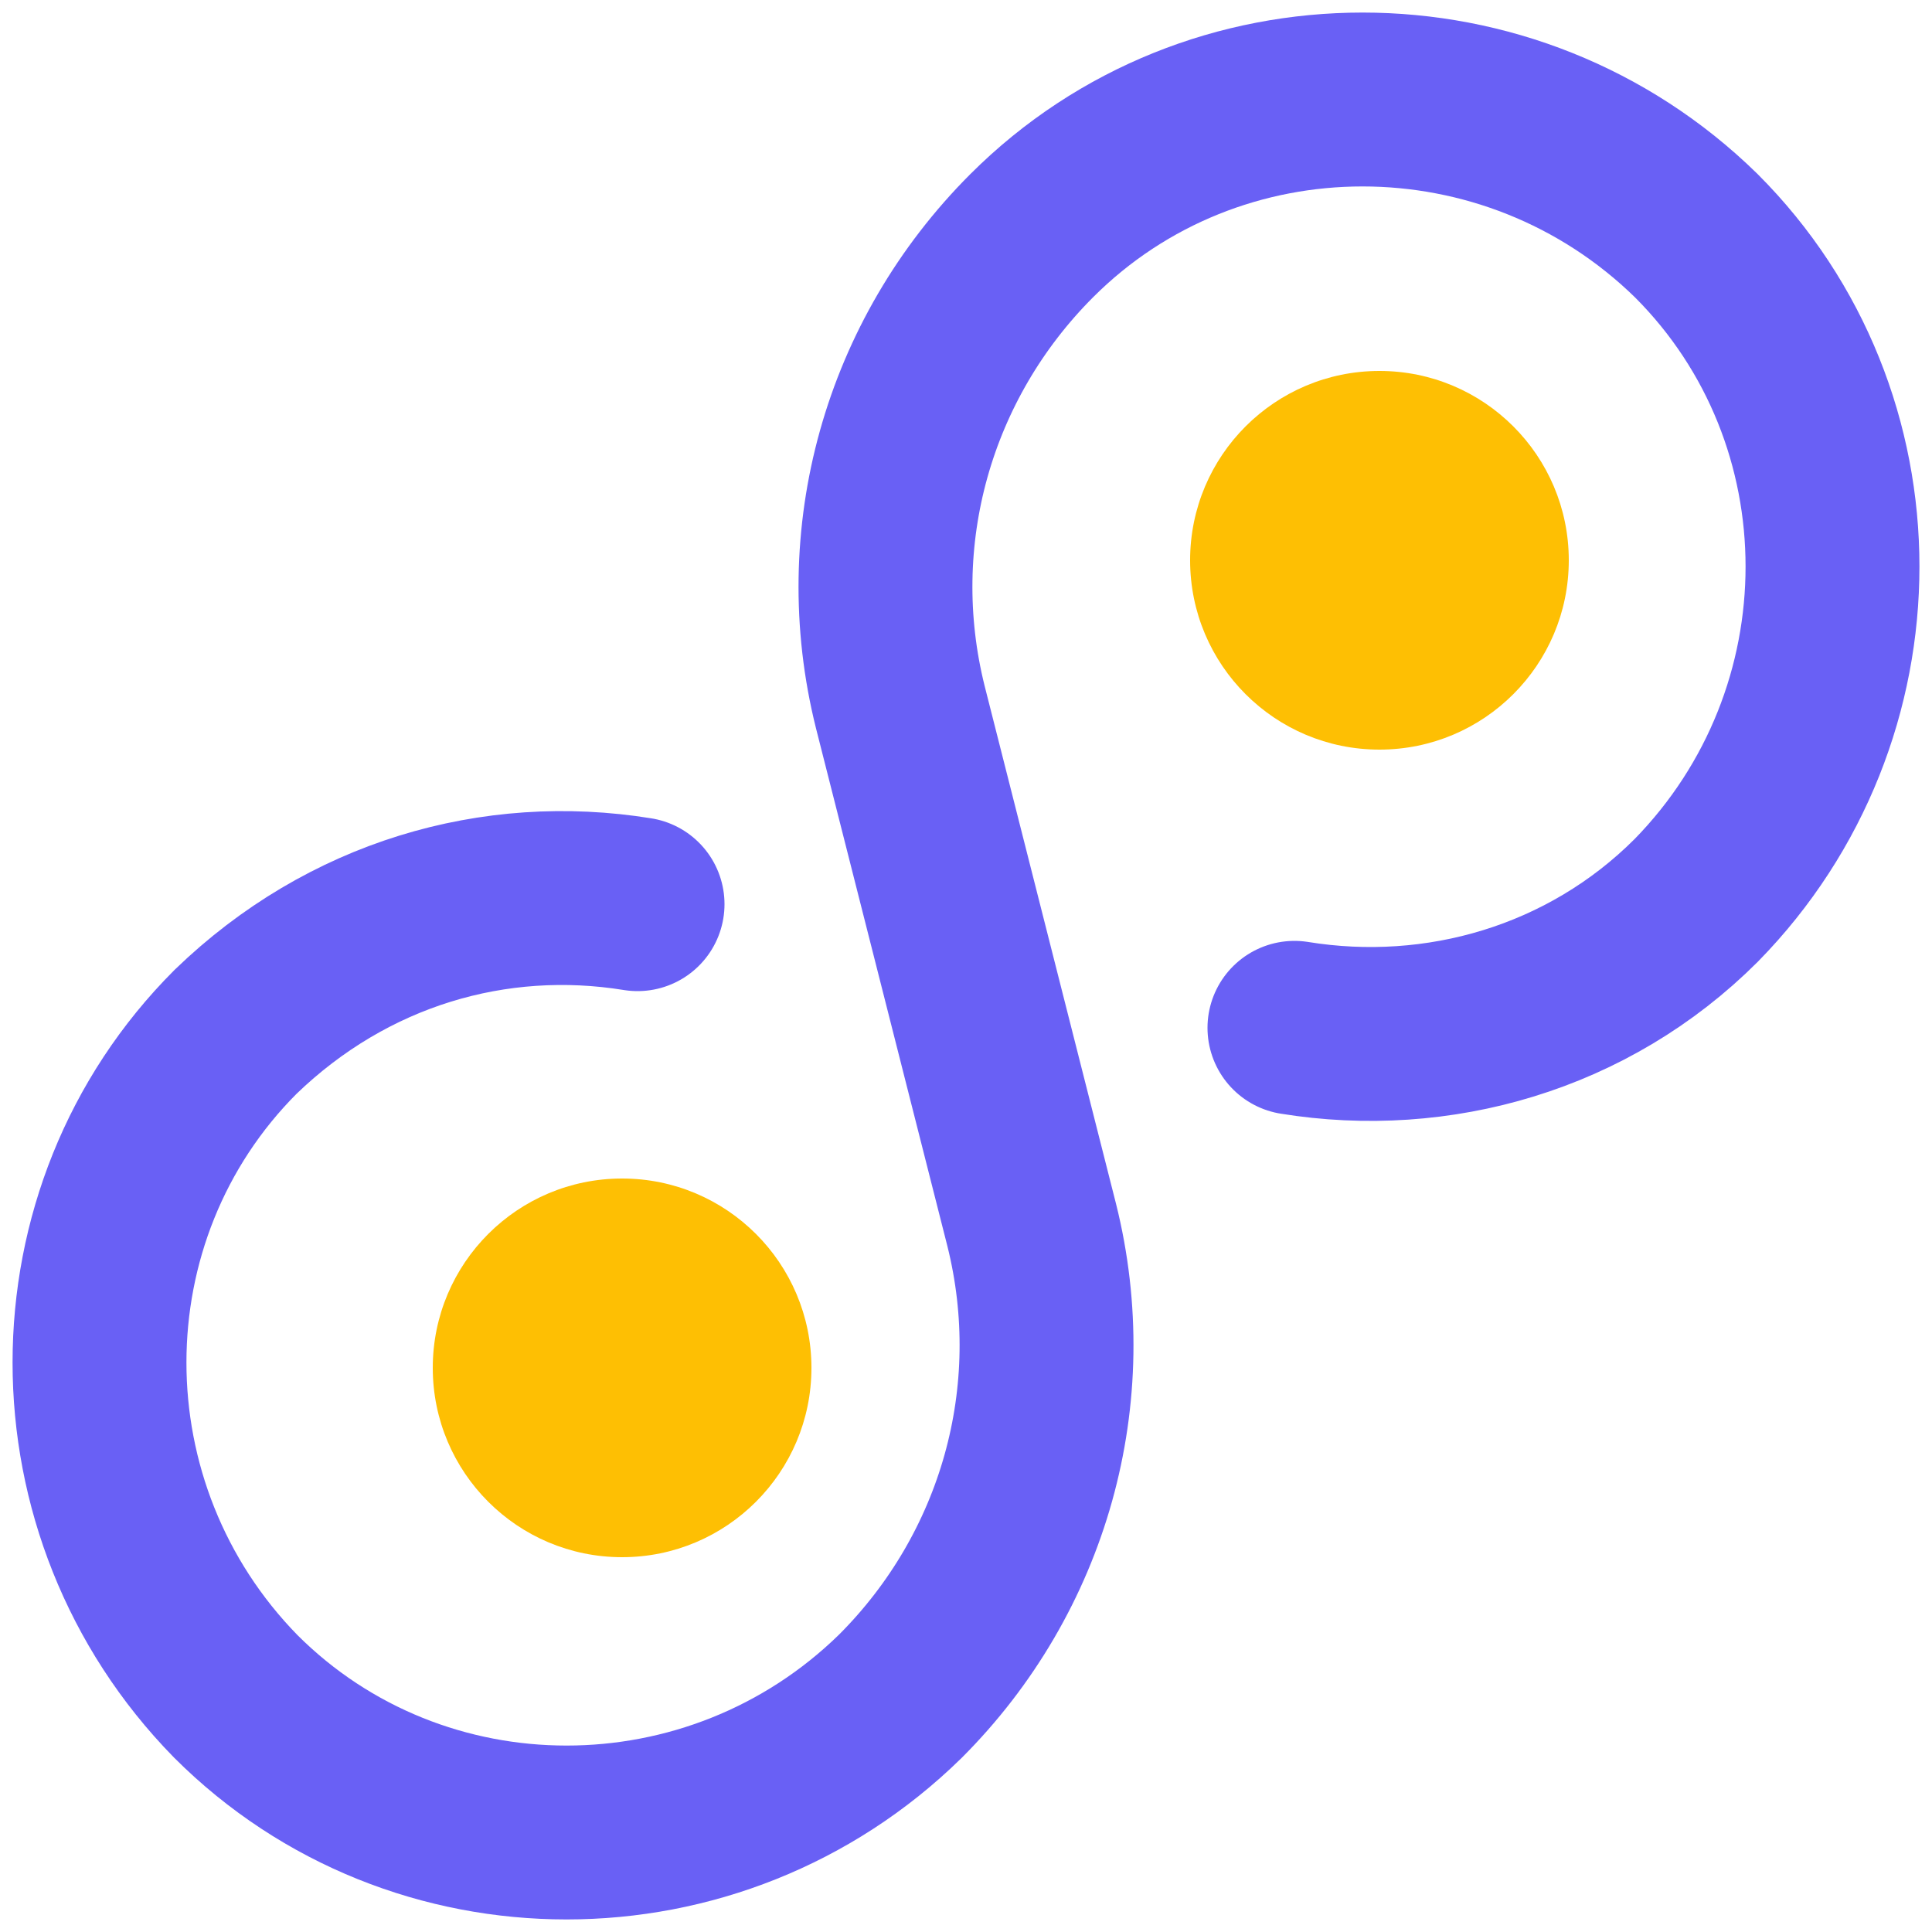
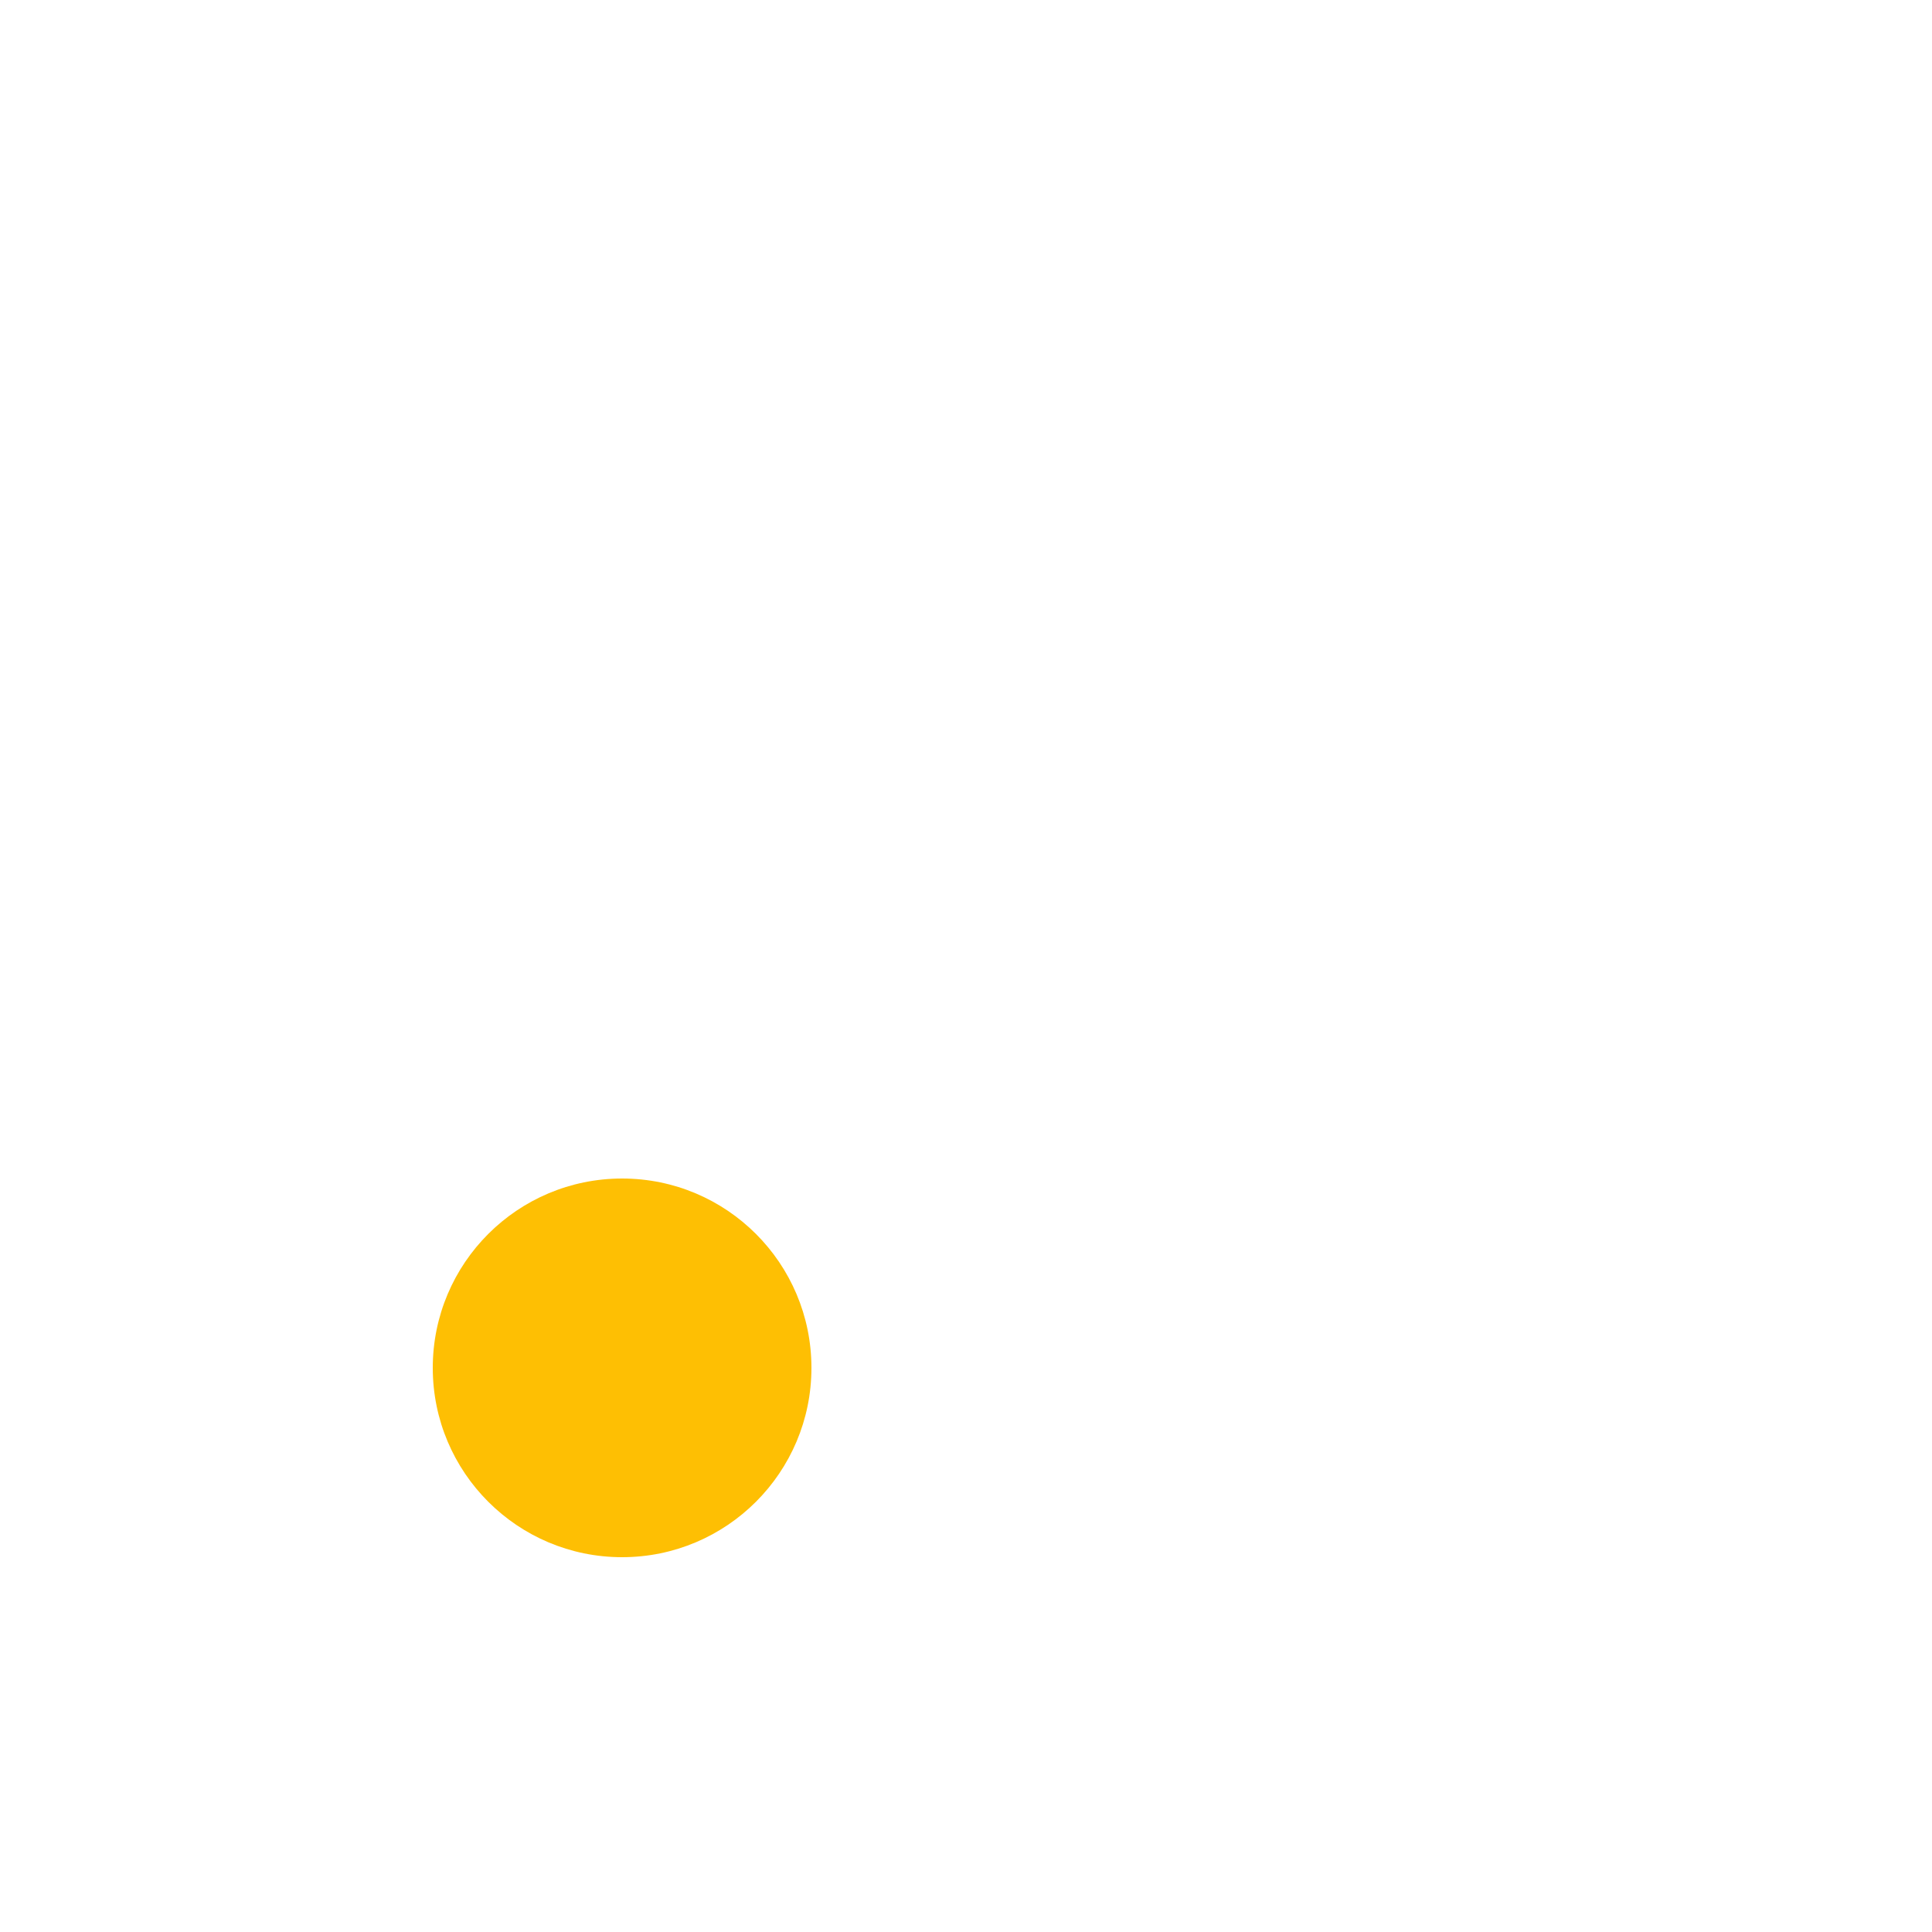
<svg xmlns="http://www.w3.org/2000/svg" id="Layer_1" width="50" height="50" viewBox="0 0 50 50">
  <defs>
    <style>.cls-1{fill:#febf03;stroke-width:0px;}.cls-2{fill:none;stroke:#6960f5;stroke-linecap:round;stroke-miterlimit:133.3;stroke-width:4.5px;}</style>
  </defs>
-   <path class="cls-2" d="m16.5,23.4c-3.7-.6-7.5.5-10.4,3.3-4.7,4.7-4.7,12.4,0,17.2,4.7,4.7,12.4,4.7,17.2,0,3.2-3.2,4.5-7.8,3.4-12.2l-1.7-6.7-1.7-6.7c-1.1-4.4.2-9,3.4-12.2,4.7-4.7,12.4-4.7,17.2,0,4.7,4.7,4.7,12.4,0,17.2-2.8,2.8-6.7,3.9-10.4,3.3" />
  <circle class="cls-1" cx="16.1" cy="35.4" r="4.9" />
-   <circle class="cls-1" cx="35.7" cy="14.5" r="4.9" />
</svg>